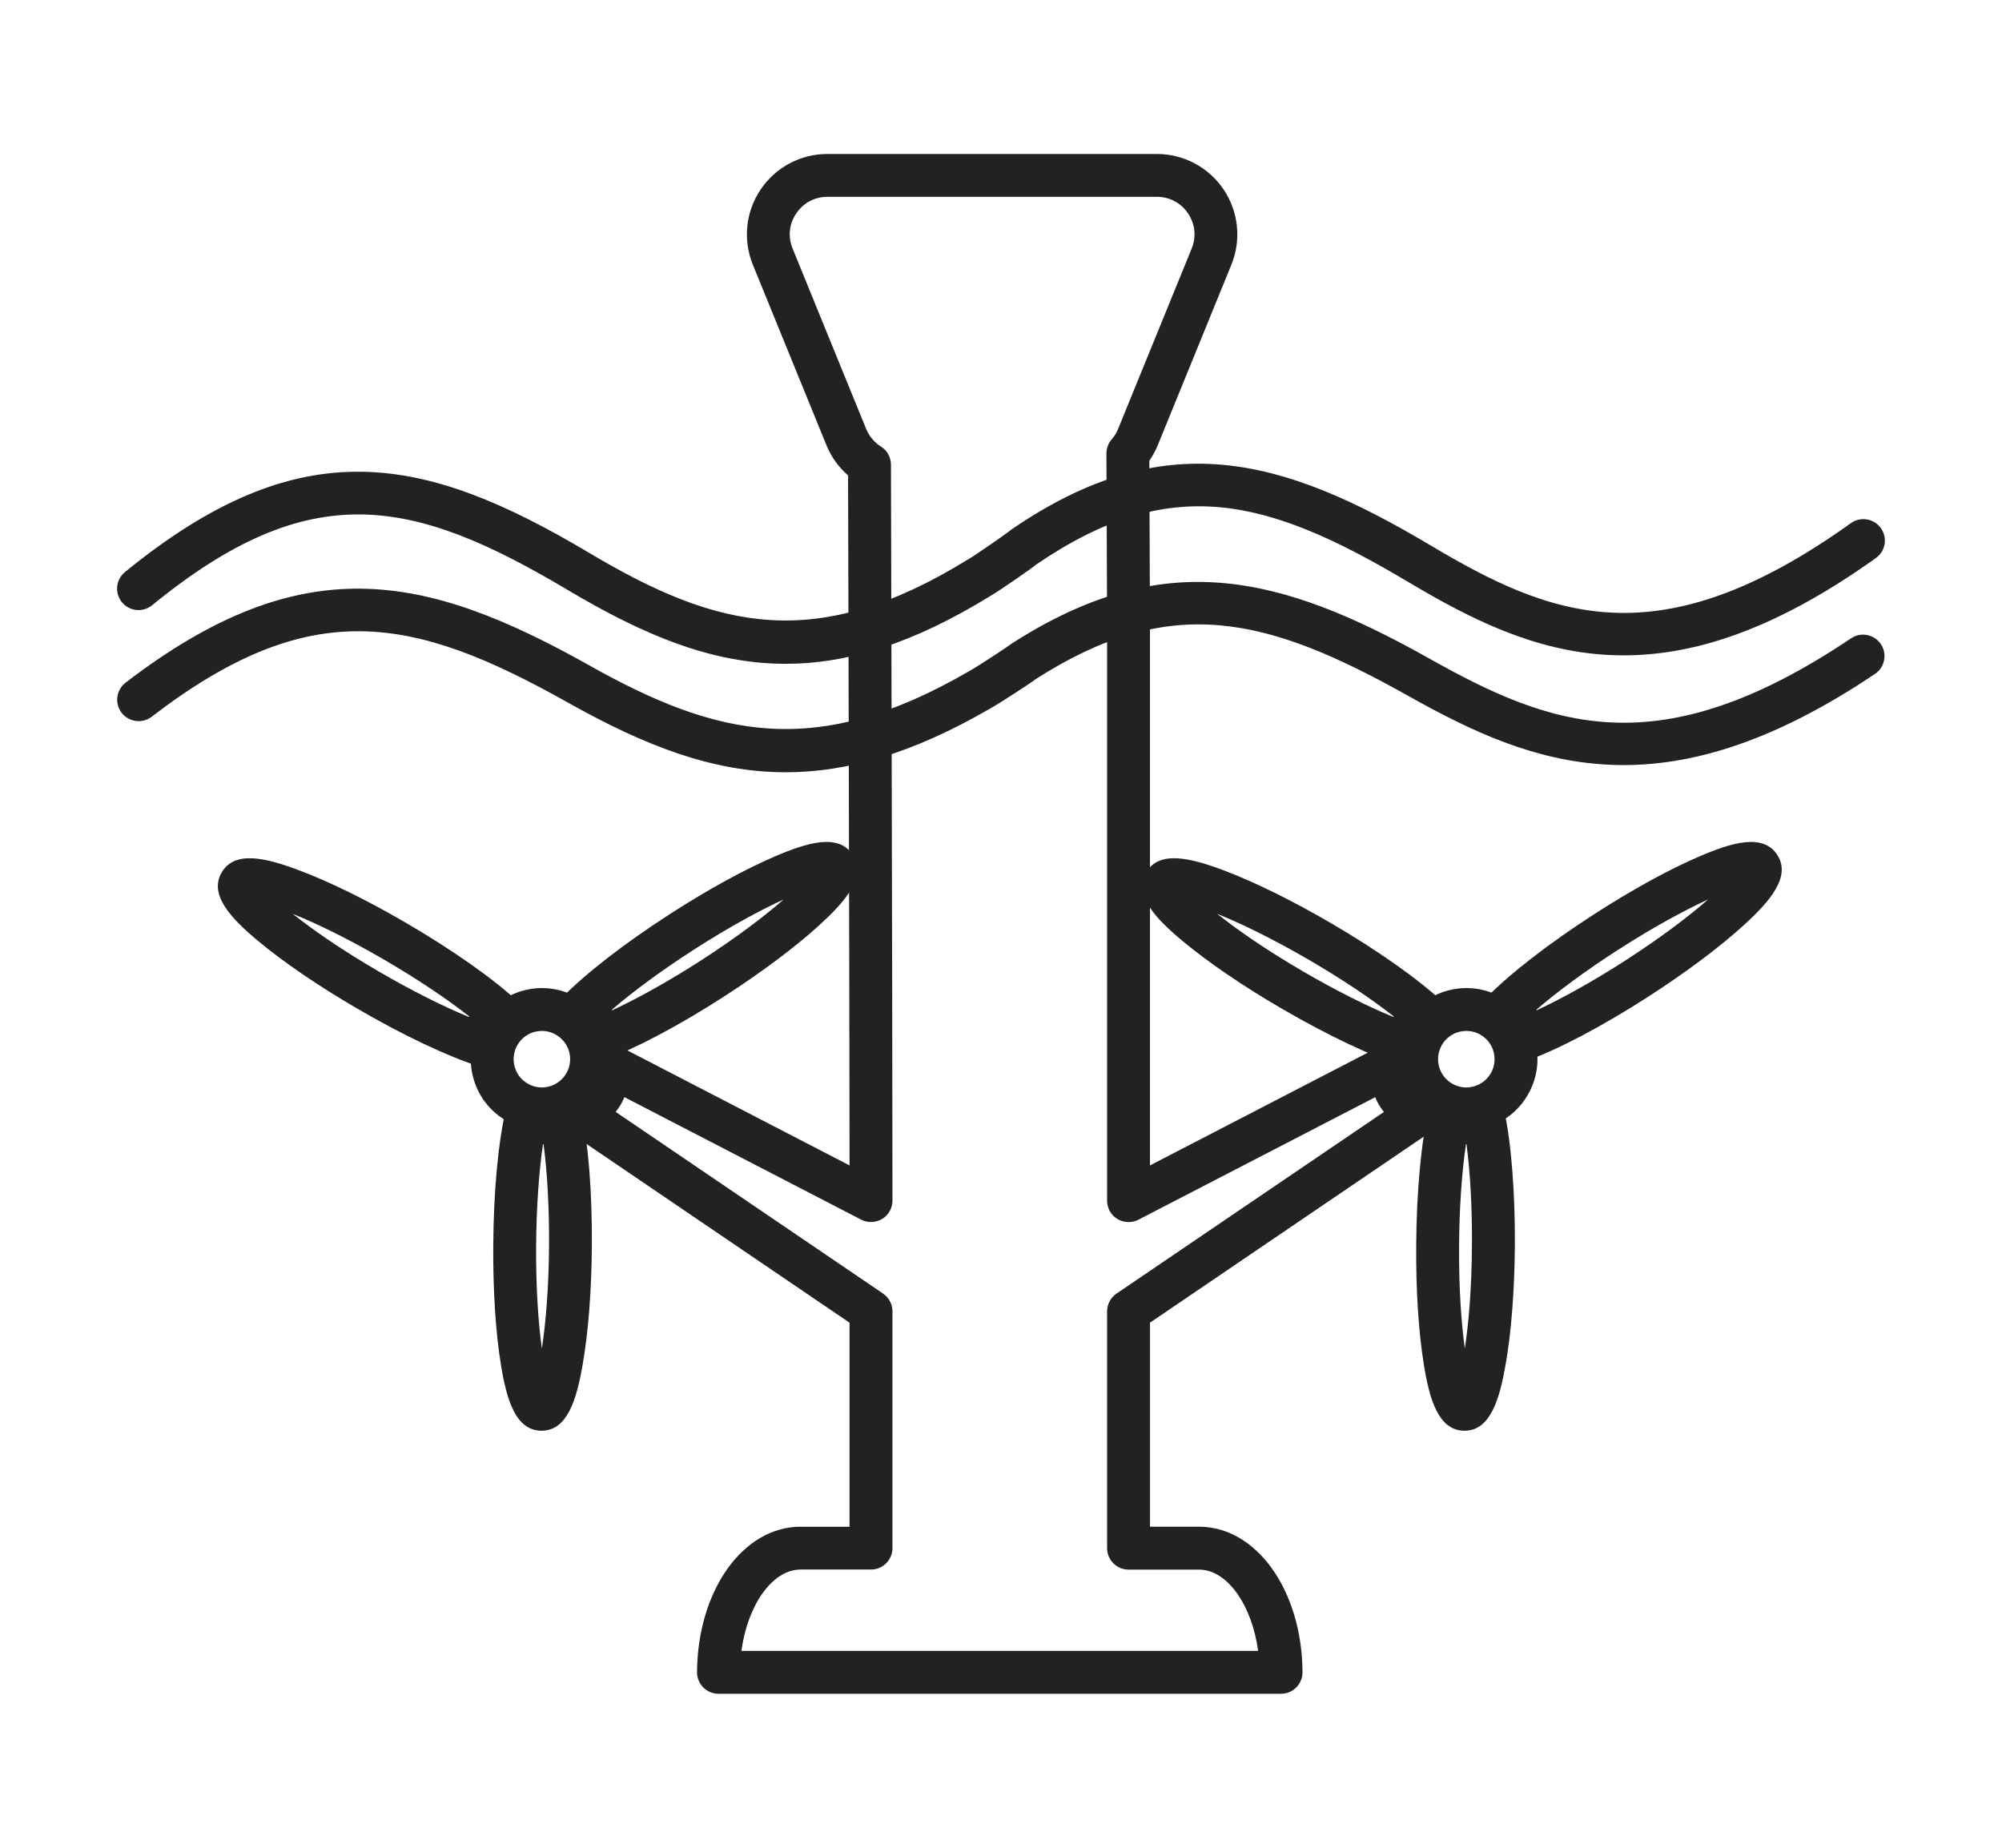
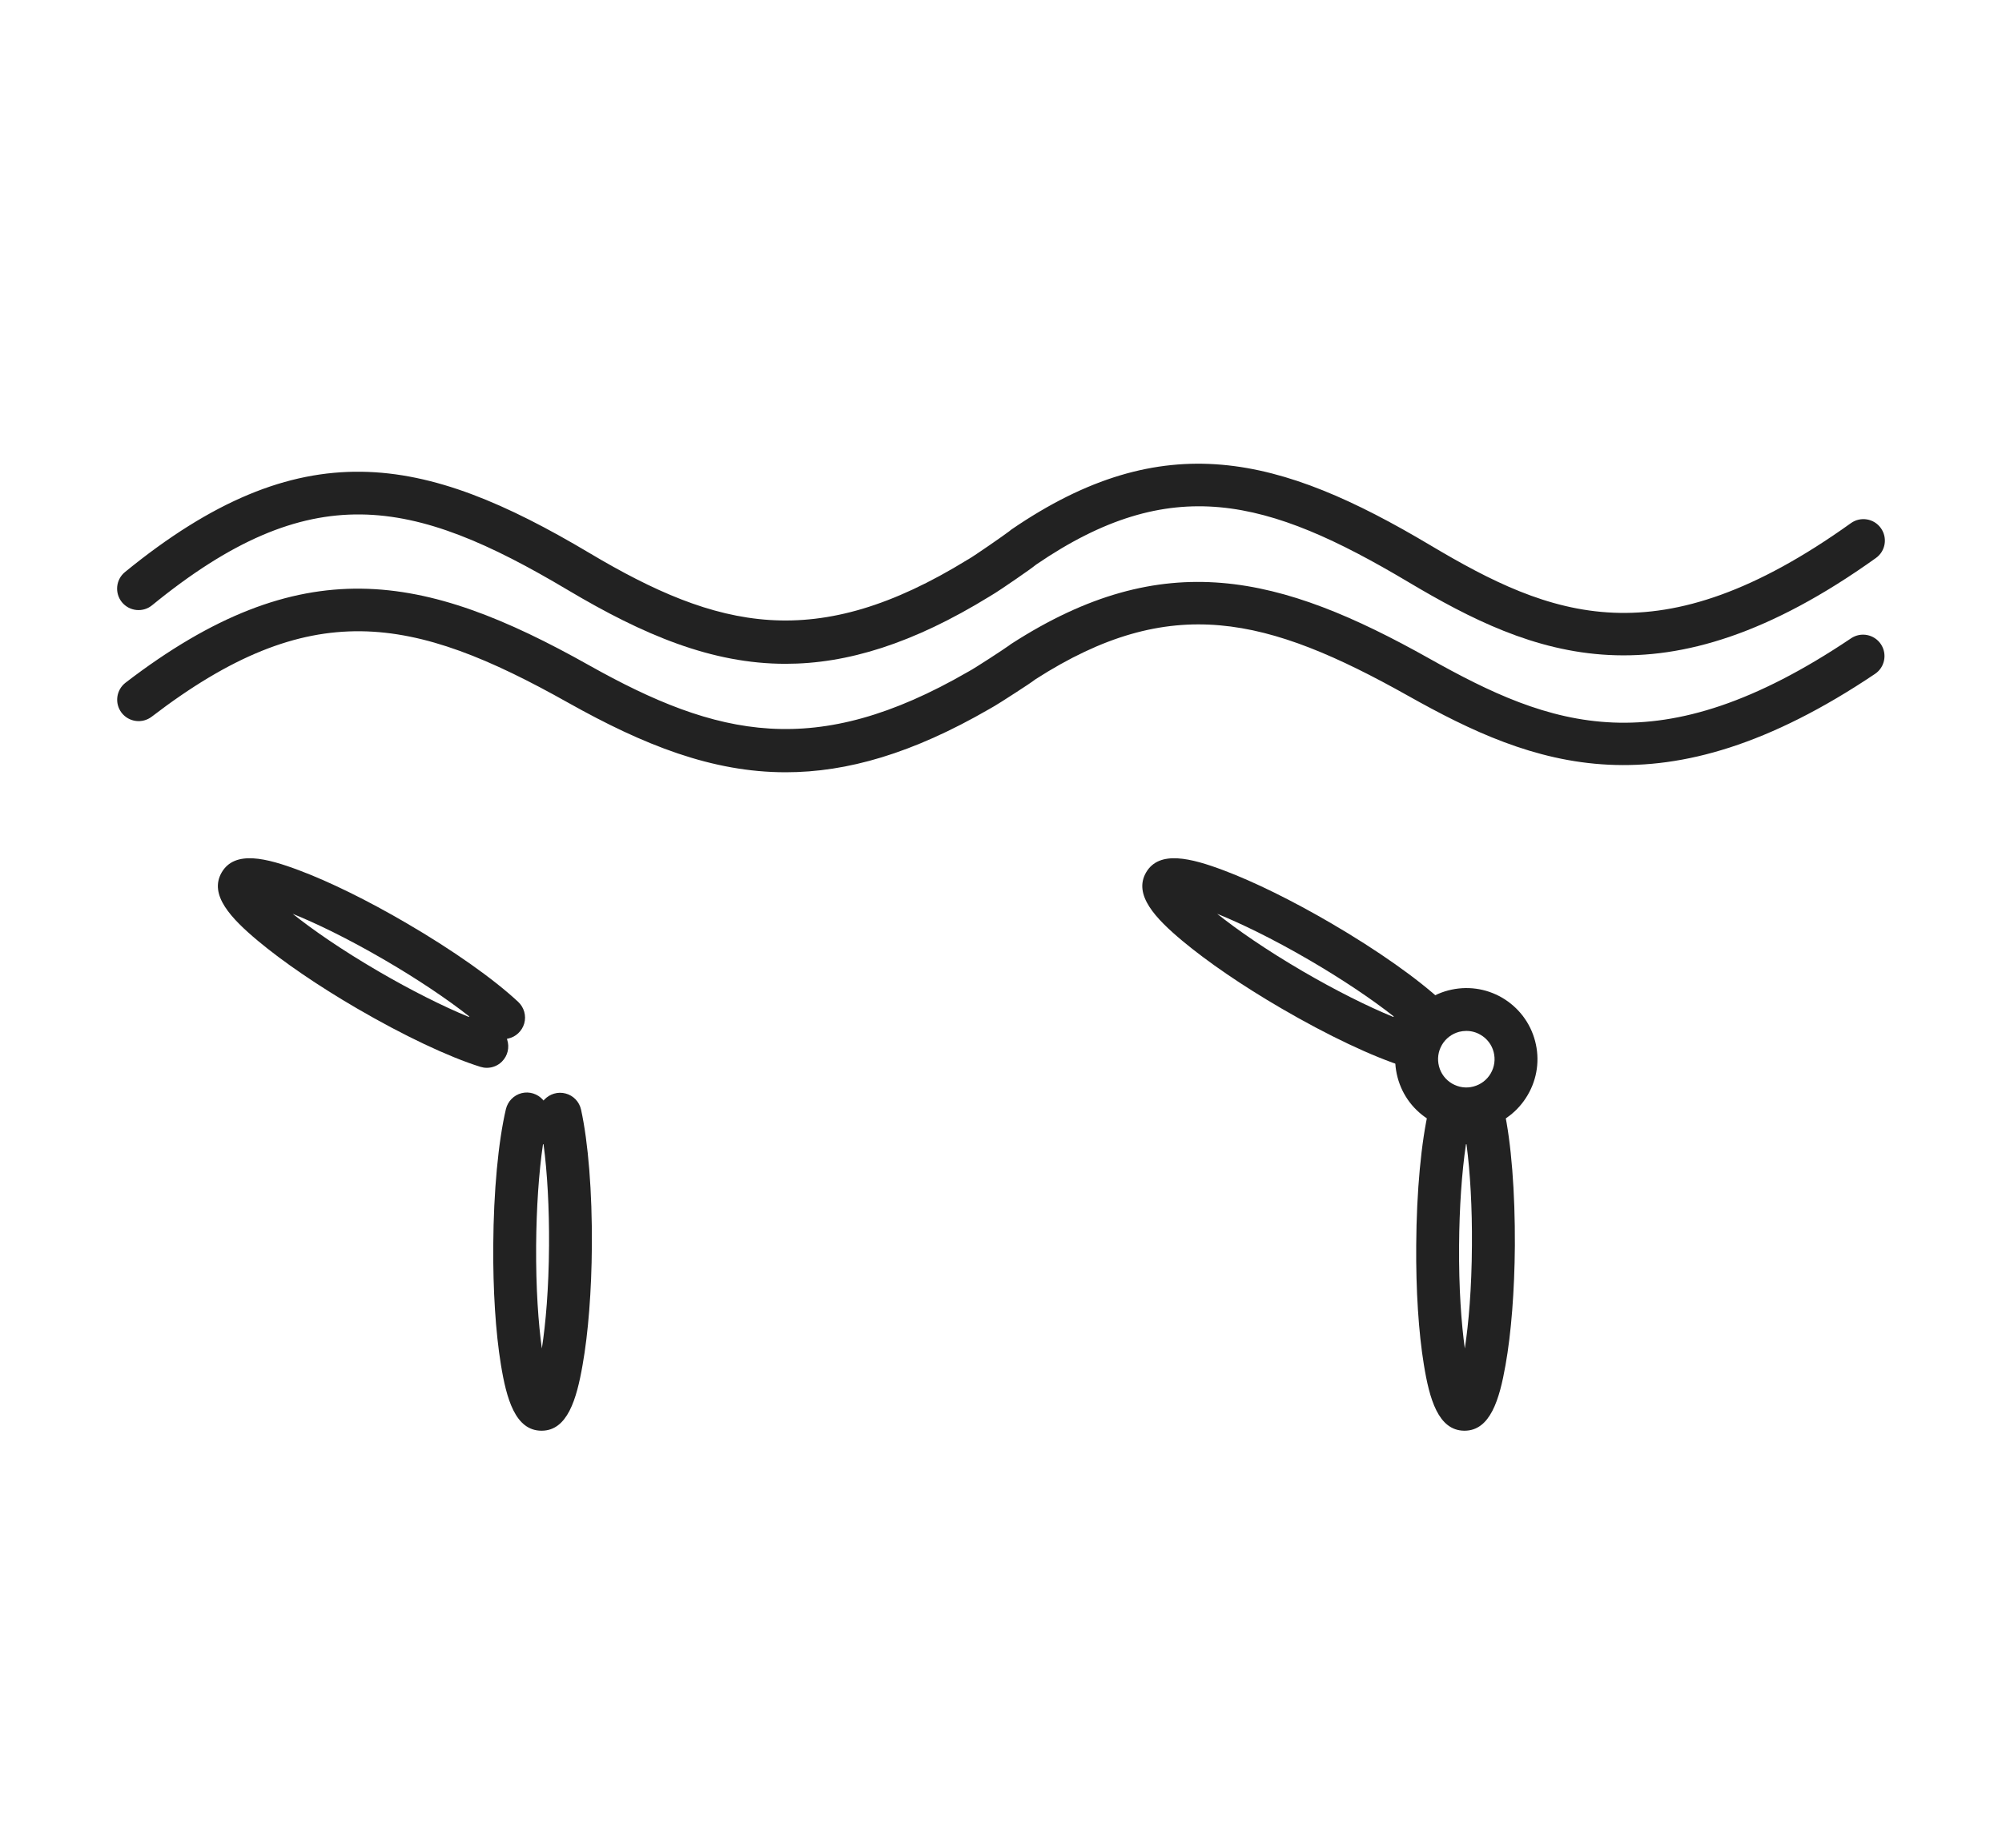
<svg xmlns="http://www.w3.org/2000/svg" version="1.1" id="Calque_1" x="0px" y="0px" width="65px" height="60px" viewBox="0 0 65 60" enable-background="new 0 0 65 60" xml:space="preserve">
  <g>
    <path fill="#222222" d="M15.806,34.674c-0.07,0-0.14-0.011-0.208-0.032c-1.042-0.326-2.503-1.02-4.01-1.898   c-1.261-0.734-2.4-1.514-3.212-2.192c-0.865-0.723-1.604-1.492-1.178-2.223c0.427-0.731,1.46-0.465,2.514-0.068   c0.991,0.371,2.23,0.981,3.489,1.717l0,0c1.508,0.879,2.827,1.811,3.625,2.556c0.19,0.179,0.266,0.448,0.195,0.699   c-0.072,0.25-0.276,0.441-0.531,0.493c-0.013,0.002-0.022,0.005-0.032,0.007c0.004,0.009,0.007,0.019,0.01,0.031   c0.08,0.248,0.016,0.519-0.168,0.704C16.168,34.603,15.988,34.674,15.806,34.674z M16.398,33.753L16.398,33.753L16.398,33.753z    M16.448,33.669L16.448,33.669L16.448,33.669z M9.502,29.673c0.64,0.509,1.565,1.156,2.788,1.869   c1.045,0.609,2.086,1.133,2.934,1.481c0.001-0.003,0.003-0.006,0.004-0.01c0.003-0.004,0.005-0.006,0.006-0.009   c-0.721-0.567-1.688-1.215-2.734-1.825l0,0C11.278,30.467,10.26,29.979,9.502,29.673z" />
-     <path fill="#222222" d="M19.338,34.482c-0.173,0-0.343-0.064-0.474-0.186c-0.189-0.177-0.268-0.445-0.197-0.696   c0.003-0.012,0.005-0.022,0.008-0.033c-0.009-0.002-0.02-0.003-0.033-0.005c-0.258-0.042-0.472-0.223-0.552-0.468   c-0.082-0.248-0.02-0.522,0.164-0.706c0.764-0.781,2.041-1.77,3.509-2.715c1.226-0.79,2.436-1.455,3.409-1.869   c1.035-0.443,2.058-0.755,2.516-0.044c0.458,0.713-0.248,1.515-1.078,2.274c-0.781,0.714-1.888,1.542-3.112,2.331   c-1.467,0.945-2.896,1.701-3.923,2.072C19.499,34.467,19.417,34.482,19.338,34.482z M18.683,33.505L18.683,33.505L18.683,33.505z    M19.864,32.789c0.002,0.003,0.004,0.005,0.008,0.008c0.001,0.002,0.003,0.006,0.005,0.009c0.831-0.386,1.848-0.954,2.866-1.608   c1.188-0.767,2.086-1.454,2.699-1.99c-0.74,0.339-1.737,0.871-2.927,1.637C21.499,31.499,20.56,32.189,19.864,32.789z" />
-     <path fill="#222222" d="M17.59,36.703c-0.404,0-0.803-0.106-1.161-0.314c-0.533-0.313-0.912-0.811-1.068-1.407   c-0.157-0.598-0.072-1.219,0.238-1.753c0.311-0.531,0.812-0.911,1.407-1.068c0.597-0.156,1.217-0.072,1.75,0.237   c0.533,0.313,0.915,0.813,1.07,1.408c0.157,0.596,0.073,1.22-0.239,1.751c-0.311,0.532-0.809,0.914-1.407,1.071   C17.985,36.68,17.787,36.703,17.59,36.703z M17.594,33.476c-0.077,0-0.155,0.01-0.234,0.029c-0.237,0.063-0.436,0.215-0.559,0.426   c-0.123,0.213-0.157,0.457-0.094,0.696c0.062,0.236,0.212,0.434,0.424,0.559c0.212,0.123,0.459,0.159,0.695,0.095   c0.236-0.063,0.436-0.213,0.56-0.426c0.123-0.211,0.156-0.457,0.096-0.694c-0.064-0.237-0.215-0.435-0.427-0.559l0,0   C17.913,33.518,17.755,33.476,17.594,33.476z" />
    <path fill="#222222" d="M45.82,34.674c-0.069,0-0.14-0.011-0.208-0.032c-1.042-0.326-2.504-1.02-4.01-1.898   c-1.262-0.734-2.4-1.514-3.212-2.192c-0.865-0.723-1.604-1.492-1.179-2.223c0.427-0.731,1.462-0.465,2.517-0.068   c0.989,0.371,2.227,0.981,3.488,1.717l0,0c1.507,0.879,2.827,1.811,3.626,2.556c0.189,0.179,0.263,0.448,0.193,0.699   c-0.07,0.25-0.277,0.441-0.531,0.493c-0.012,0.002-0.021,0.005-0.031,0.007c0.002,0.009,0.005,0.019,0.01,0.031   c0.079,0.248,0.016,0.519-0.169,0.704C46.181,34.603,46.004,34.674,45.82,34.674z M46.414,33.753L46.414,33.753L46.414,33.753z    M46.463,33.669L46.463,33.669L46.463,33.669z M39.519,29.673c0.638,0.509,1.563,1.156,2.784,1.869   c1.045,0.609,2.087,1.133,2.937,1.481c0.002-0.003,0.003-0.006,0.005-0.01c0.001-0.004,0.003-0.006,0.005-0.009   c-0.719-0.567-1.688-1.215-2.733-1.825l0,0C41.294,30.467,40.273,29.979,39.519,29.673z" />
-     <path fill="#222222" d="M49.353,34.482c-0.173,0-0.34-0.064-0.473-0.186c-0.19-0.177-0.269-0.445-0.199-0.696   c0.003-0.012,0.005-0.022,0.009-0.033c-0.011-0.002-0.021-0.003-0.032-0.005c-0.258-0.042-0.472-0.223-0.553-0.468   c-0.081-0.248-0.018-0.522,0.164-0.706c0.762-0.781,2.042-1.77,3.509-2.715c1.226-0.79,2.437-1.455,3.41-1.869   c1.035-0.443,2.056-0.755,2.516-0.044c0.458,0.713-0.248,1.513-1.079,2.274c-0.78,0.714-1.887,1.542-3.112,2.331   c-1.467,0.945-2.896,1.701-3.922,2.072C49.514,34.467,49.432,34.482,49.353,34.482z M48.696,33.505L48.696,33.505L48.696,33.505z    M49.881,32.789c0.001,0.003,0.003,0.005,0.005,0.008c0.002,0.002,0.003,0.006,0.006,0.009c0.832-0.386,1.849-0.954,2.866-1.608   c1.188-0.767,2.087-1.454,2.699-1.99c-0.74,0.339-1.737,0.871-2.926,1.637C51.513,31.499,50.575,32.189,49.881,32.789z" />
    <path fill="#222222" d="M47.548,46.458c-0.002,0-0.004,0-0.007,0c-0.846-0.008-1.132-1.035-1.312-2.147   c-0.171-1.043-0.26-2.421-0.248-3.881c0.011-1.742,0.161-3.353,0.41-4.417c0.06-0.251,0.256-0.452,0.509-0.516   c0.253-0.064,0.521,0.02,0.693,0.214c0.007,0.01,0.013,0.018,0.02,0.026c0.008-0.009,0.015-0.015,0.022-0.026   c0.175-0.189,0.444-0.271,0.695-0.203c0.253,0.066,0.445,0.267,0.502,0.522c0.235,1.066,0.361,2.679,0.352,4.424   c-0.011,1.456-0.118,2.836-0.304,3.876C48.685,45.436,48.389,46.458,47.548,46.458z M47.596,37.158   c-0.136,0.91-0.215,2.073-0.223,3.282c-0.011,1.412,0.075,2.541,0.186,3.348c0.123-0.805,0.223-1.933,0.231-3.346   c0.01-1.208-0.055-2.371-0.176-3.284c-0.003,0-0.007,0-0.01,0C47.601,37.158,47.598,37.158,47.596,37.158z M47.663,35.776   L47.663,35.776L47.663,35.776z M47.565,35.774L47.565,35.774L47.565,35.774z" />
    <path fill="#222222" d="M17.584,46.458c-0.004,0-0.006,0-0.009,0c-0.846-0.008-1.131-1.035-1.312-2.147   c-0.171-1.043-0.259-2.421-0.248-3.881c0.011-1.744,0.162-3.354,0.411-4.417c0.061-0.251,0.256-0.452,0.508-0.516   c0.252-0.064,0.52,0.02,0.692,0.214c0.007,0.01,0.015,0.018,0.021,0.026c0.007-0.009,0.016-0.015,0.022-0.026   c0.175-0.189,0.443-0.271,0.695-0.203c0.252,0.066,0.444,0.267,0.501,0.522c0.234,1.066,0.363,2.679,0.351,4.424   c-0.009,1.456-0.117,2.836-0.302,3.876C18.721,45.436,18.423,46.458,17.584,46.458z M17.629,37.158   c-0.134,0.91-0.213,2.071-0.222,3.282c-0.01,1.412,0.074,2.541,0.186,3.348c0.124-0.805,0.224-1.933,0.233-3.346   c0.008-1.208-0.056-2.371-0.178-3.284c-0.002,0-0.006,0-0.01,0S17.632,37.158,17.629,37.158z M17.697,35.776L17.697,35.776   L17.697,35.776z M17.6,35.774L17.6,35.774L17.6,35.774z" />
    <path fill="#222222" d="M47.604,36.703c-0.404,0-0.802-0.106-1.16-0.314c-0.533-0.313-0.912-0.811-1.069-1.407   c-0.157-0.598-0.073-1.219,0.239-1.753c0.311-0.531,0.81-0.911,1.407-1.068c0.597-0.156,1.218-0.072,1.751,0.237   c0.532,0.313,0.913,0.813,1.069,1.408c0.157,0.596,0.071,1.22-0.24,1.751c-0.31,0.532-0.81,0.914-1.405,1.071   C48,36.68,47.8,36.703,47.604,36.703z M47.608,33.476c-0.077,0-0.156,0.01-0.233,0.029c-0.236,0.063-0.437,0.215-0.56,0.426   c-0.123,0.213-0.156,0.457-0.094,0.696c0.062,0.236,0.211,0.434,0.424,0.559c0.212,0.123,0.46,0.159,0.695,0.095   c0.237-0.063,0.437-0.213,0.56-0.426c0.123-0.211,0.156-0.457,0.095-0.694s-0.213-0.435-0.425-0.559c0,0,0,0-0.001,0   C47.929,33.518,47.771,33.476,47.608,33.476z" />
-     <path fill="#222222" d="M41.594,55H23.327c-0.186,0-0.363-0.074-0.493-0.206c-0.132-0.133-0.204-0.31-0.203-0.494   c0.016-2.649,1.491-4.724,3.358-4.724h1.593V42.95l-9.293-6.316c-0.245-0.165-0.356-0.471-0.28-0.756   c0.078-0.289,0.328-0.492,0.625-0.515c0.132-0.006,0.251-0.081,0.318-0.193c0.065-0.116,0.072-0.258,0.014-0.378   c-0.129-0.269-0.071-0.592,0.144-0.8c0.216-0.208,0.539-0.256,0.805-0.118l7.668,3.97c-0.005-6.152-0.042-20.034-0.048-22.406   c-0.308-0.267-0.547-0.601-0.702-0.981l-2.389-5.858c-0.329-0.807-0.235-1.72,0.25-2.443C25.182,5.432,25.99,5,26.861,5h10.7   c0.871,0,1.681,0.432,2.168,1.154c0.484,0.724,0.579,1.637,0.25,2.443l-2.388,5.857c-0.055,0.134-0.121,0.263-0.196,0.385   c-0.025,0.04-0.052,0.081-0.079,0.12l0.021,5.227v17.657l7.668-3.97c0.266-0.138,0.59-0.09,0.805,0.118   c0.216,0.208,0.273,0.531,0.144,0.8c-0.059,0.12-0.052,0.262,0.015,0.378c0.066,0.112,0.187,0.188,0.318,0.193   c0.296,0.022,0.547,0.226,0.623,0.515c0.077,0.285-0.034,0.591-0.279,0.756l-9.293,6.316v6.626h1.593   c1.868,0,3.344,2.074,3.358,4.724c0.001,0.185-0.071,0.361-0.202,0.494C41.955,54.926,41.778,55,41.594,55z M24.072,53.606h16.776   c-0.202-1.488-1.003-2.638-1.918-2.638h-2.289c-0.386,0-0.696-0.313-0.696-0.697v-7.687c0-0.231,0.113-0.446,0.303-0.577l8.685-5.9   c-0.062-0.075-0.117-0.156-0.167-0.236c-0.045-0.082-0.084-0.162-0.116-0.243l-7.688,3.978c-0.216,0.111-0.475,0.101-0.684-0.023   c-0.207-0.125-0.333-0.353-0.333-0.596V20.189l-0.022-5.464c0-0.169,0.06-0.332,0.172-0.46c0.043-0.05,0.082-0.103,0.118-0.158   c0.034-0.057,0.063-0.116,0.089-0.179l2.389-5.857c0.156-0.382,0.112-0.798-0.118-1.14c-0.229-0.343-0.599-0.54-1.011-0.54h-10.7   c-0.411,0-0.78,0.197-1.011,0.54c-0.232,0.342-0.273,0.758-0.117,1.14l2.388,5.858c0.097,0.236,0.262,0.433,0.479,0.57   c0.203,0.127,0.325,0.349,0.326,0.588c0,0.18,0.049,18.098,0.049,23.898c0,0.243-0.126,0.471-0.334,0.596   c-0.208,0.124-0.466,0.135-0.683,0.023l-7.686-3.978c-0.034,0.081-0.073,0.161-0.118,0.241c-0.05,0.082-0.104,0.163-0.166,0.238   l8.683,5.9c0.19,0.131,0.304,0.346,0.304,0.577v7.687c0,0.385-0.312,0.697-0.696,0.697h-2.289   C25.073,50.969,24.274,52.118,24.072,53.606z" />
    <path fill="#222222" d="M25.506,21.555c-2.396,0-4.613-0.934-7.077-2.4c-5.049-3.004-8.355-3.695-13.491,0.499   c-0.297,0.244-0.735,0.198-0.979-0.098c-0.243-0.299-0.199-0.737,0.098-0.98c5.712-4.665,9.708-3.816,15.083-0.617   c4.163,2.478,7.354,3.246,12.275,0.215c0.007-0.004,0.016-0.009,0.024-0.013c0.204-0.116,1.149-0.773,1.322-0.905   c0.022-0.021,0.046-0.04,0.072-0.058c4.957-3.397,8.739-2.389,13.597,0.502c3.918,2.332,7.414,3.761,13.665-0.713   c0.313-0.224,0.749-0.151,0.972,0.162c0.223,0.313,0.153,0.747-0.162,0.971c-6.916,4.948-11.131,3.19-15.188,0.775   c-4.57-2.72-7.697-3.555-12.076-0.562c-0.128,0.104-0.326,0.241-0.638,0.458c-0.242,0.167-0.67,0.46-0.868,0.573   C29.637,20.901,27.509,21.555,25.506,21.555z M32.545,17.626c0,0.001,0,0.002,0,0.002S32.545,17.627,32.545,17.626z M32.547,17.624   l-0.002,0.001L32.547,17.624z M32.547,17.622L32.547,17.622L32.547,17.622z M32.547,17.621L32.547,17.621L32.547,17.621z    M32.549,17.618C32.549,17.618,32.549,17.618,32.549,17.618S32.549,17.618,32.549,17.618z" />
    <path fill="#222222" d="M25.511,25.077c-2.394,0-4.608-0.881-7.068-2.261c-5.056-2.839-8.368-3.494-13.518,0.457   c-0.306,0.233-0.741,0.176-0.977-0.128c-0.234-0.307-0.176-0.743,0.13-0.978c5.703-4.375,9.688-3.574,15.047-0.565   c4.172,2.342,7.365,3.068,12.303,0.214c0.007-0.003,0.014-0.008,0.022-0.012c0.206-0.109,1.151-0.727,1.322-0.851   c0.023-0.02,0.048-0.037,0.075-0.054c4.945-3.184,8.718-2.233,13.559,0.485c3.927,2.203,7.426,3.556,13.694-0.657   c0.32-0.215,0.752-0.129,0.967,0.189c0.213,0.319,0.13,0.752-0.189,0.966c-6.904,4.641-11.109,2.986-15.153,0.716   c-4.579-2.571-7.712-3.362-12.106-0.54c-0.131,0.1-0.329,0.229-0.638,0.43c-0.241,0.157-0.67,0.434-0.866,0.539   C29.624,24.466,27.504,25.077,25.511,25.077z M32.543,21.331c0,0.001,0,0.001,0,0.002C32.543,21.332,32.543,21.332,32.543,21.331z    M32.543,21.328c0,0.001,0,0.002,0,0.002S32.543,21.329,32.543,21.328z M32.544,21.327L32.544,21.327L32.544,21.327z    M32.544,21.324c0,0.002,0,0.002,0,0.003C32.544,21.326,32.544,21.326,32.544,21.324z M32.545,21.323   C32.545,21.323,32.545,21.323,32.545,21.323S32.545,21.323,32.545,21.323z M32.545,21.321L32.545,21.321L32.545,21.321z    M32.547,21.319C32.547,21.319,32.547,21.319,32.547,21.319S32.547,21.319,32.547,21.319z M32.547,21.318L32.547,21.318   L32.547,21.318z" />
  </g>
</svg>